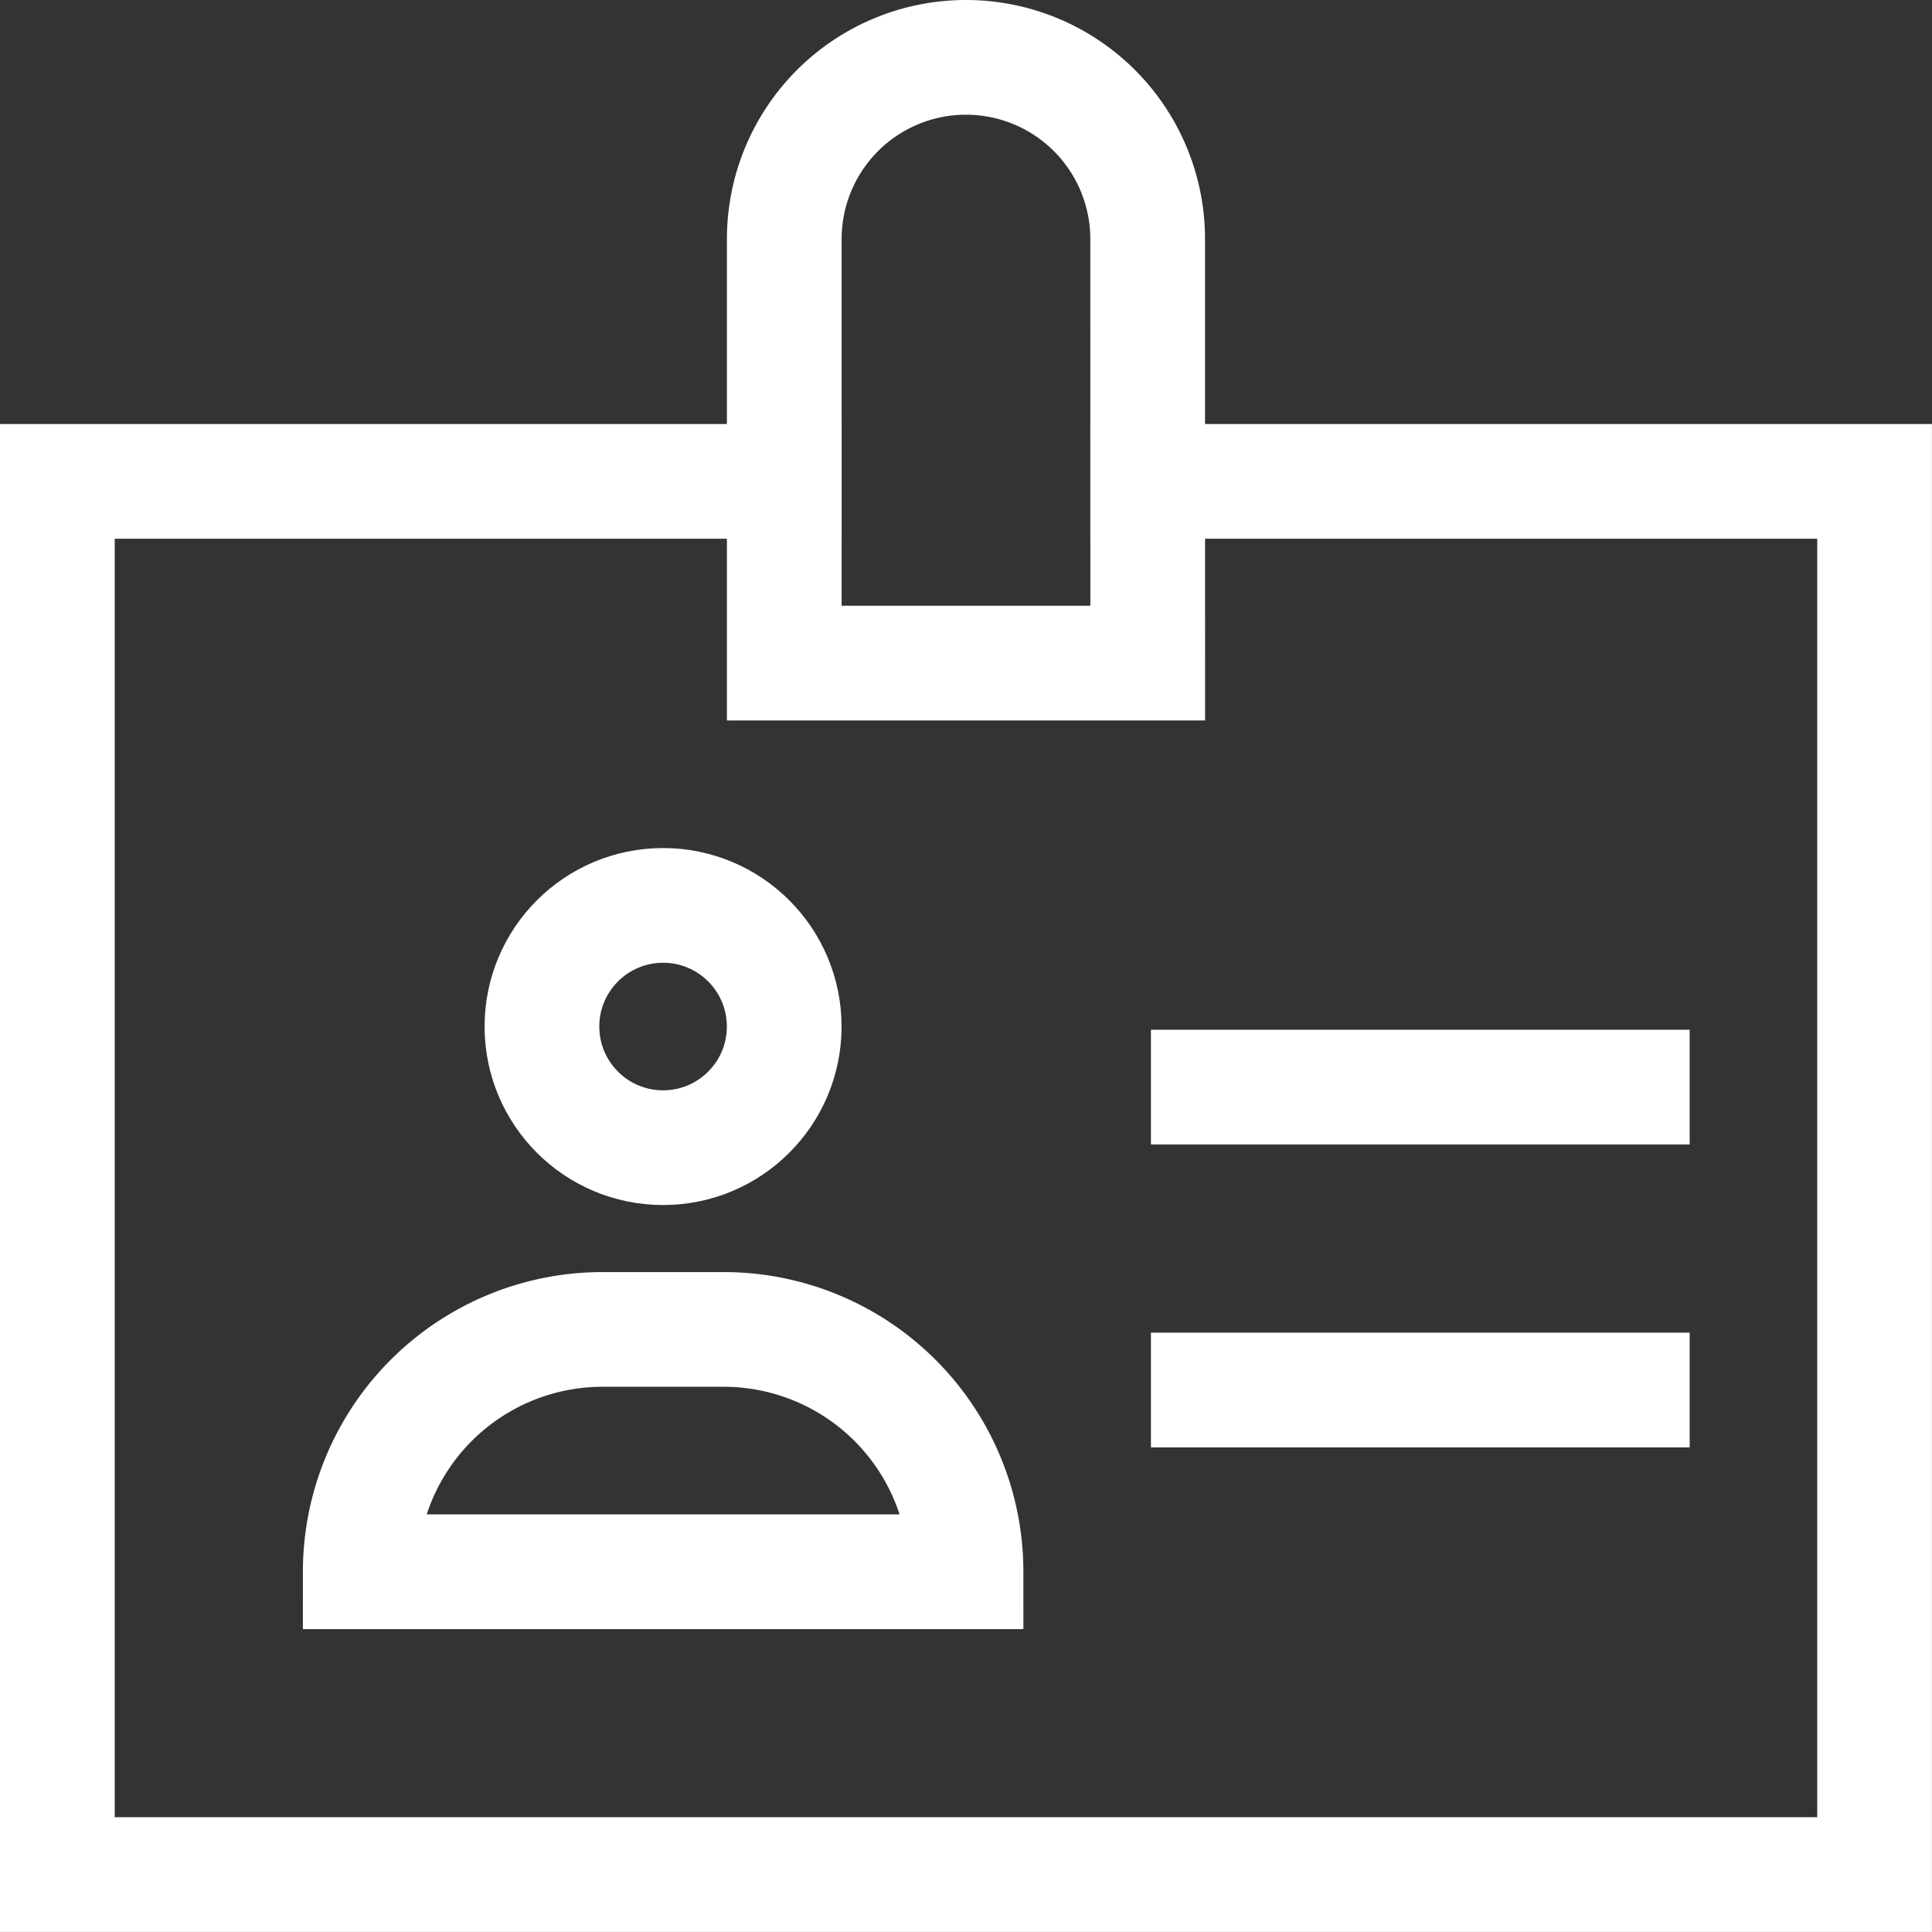
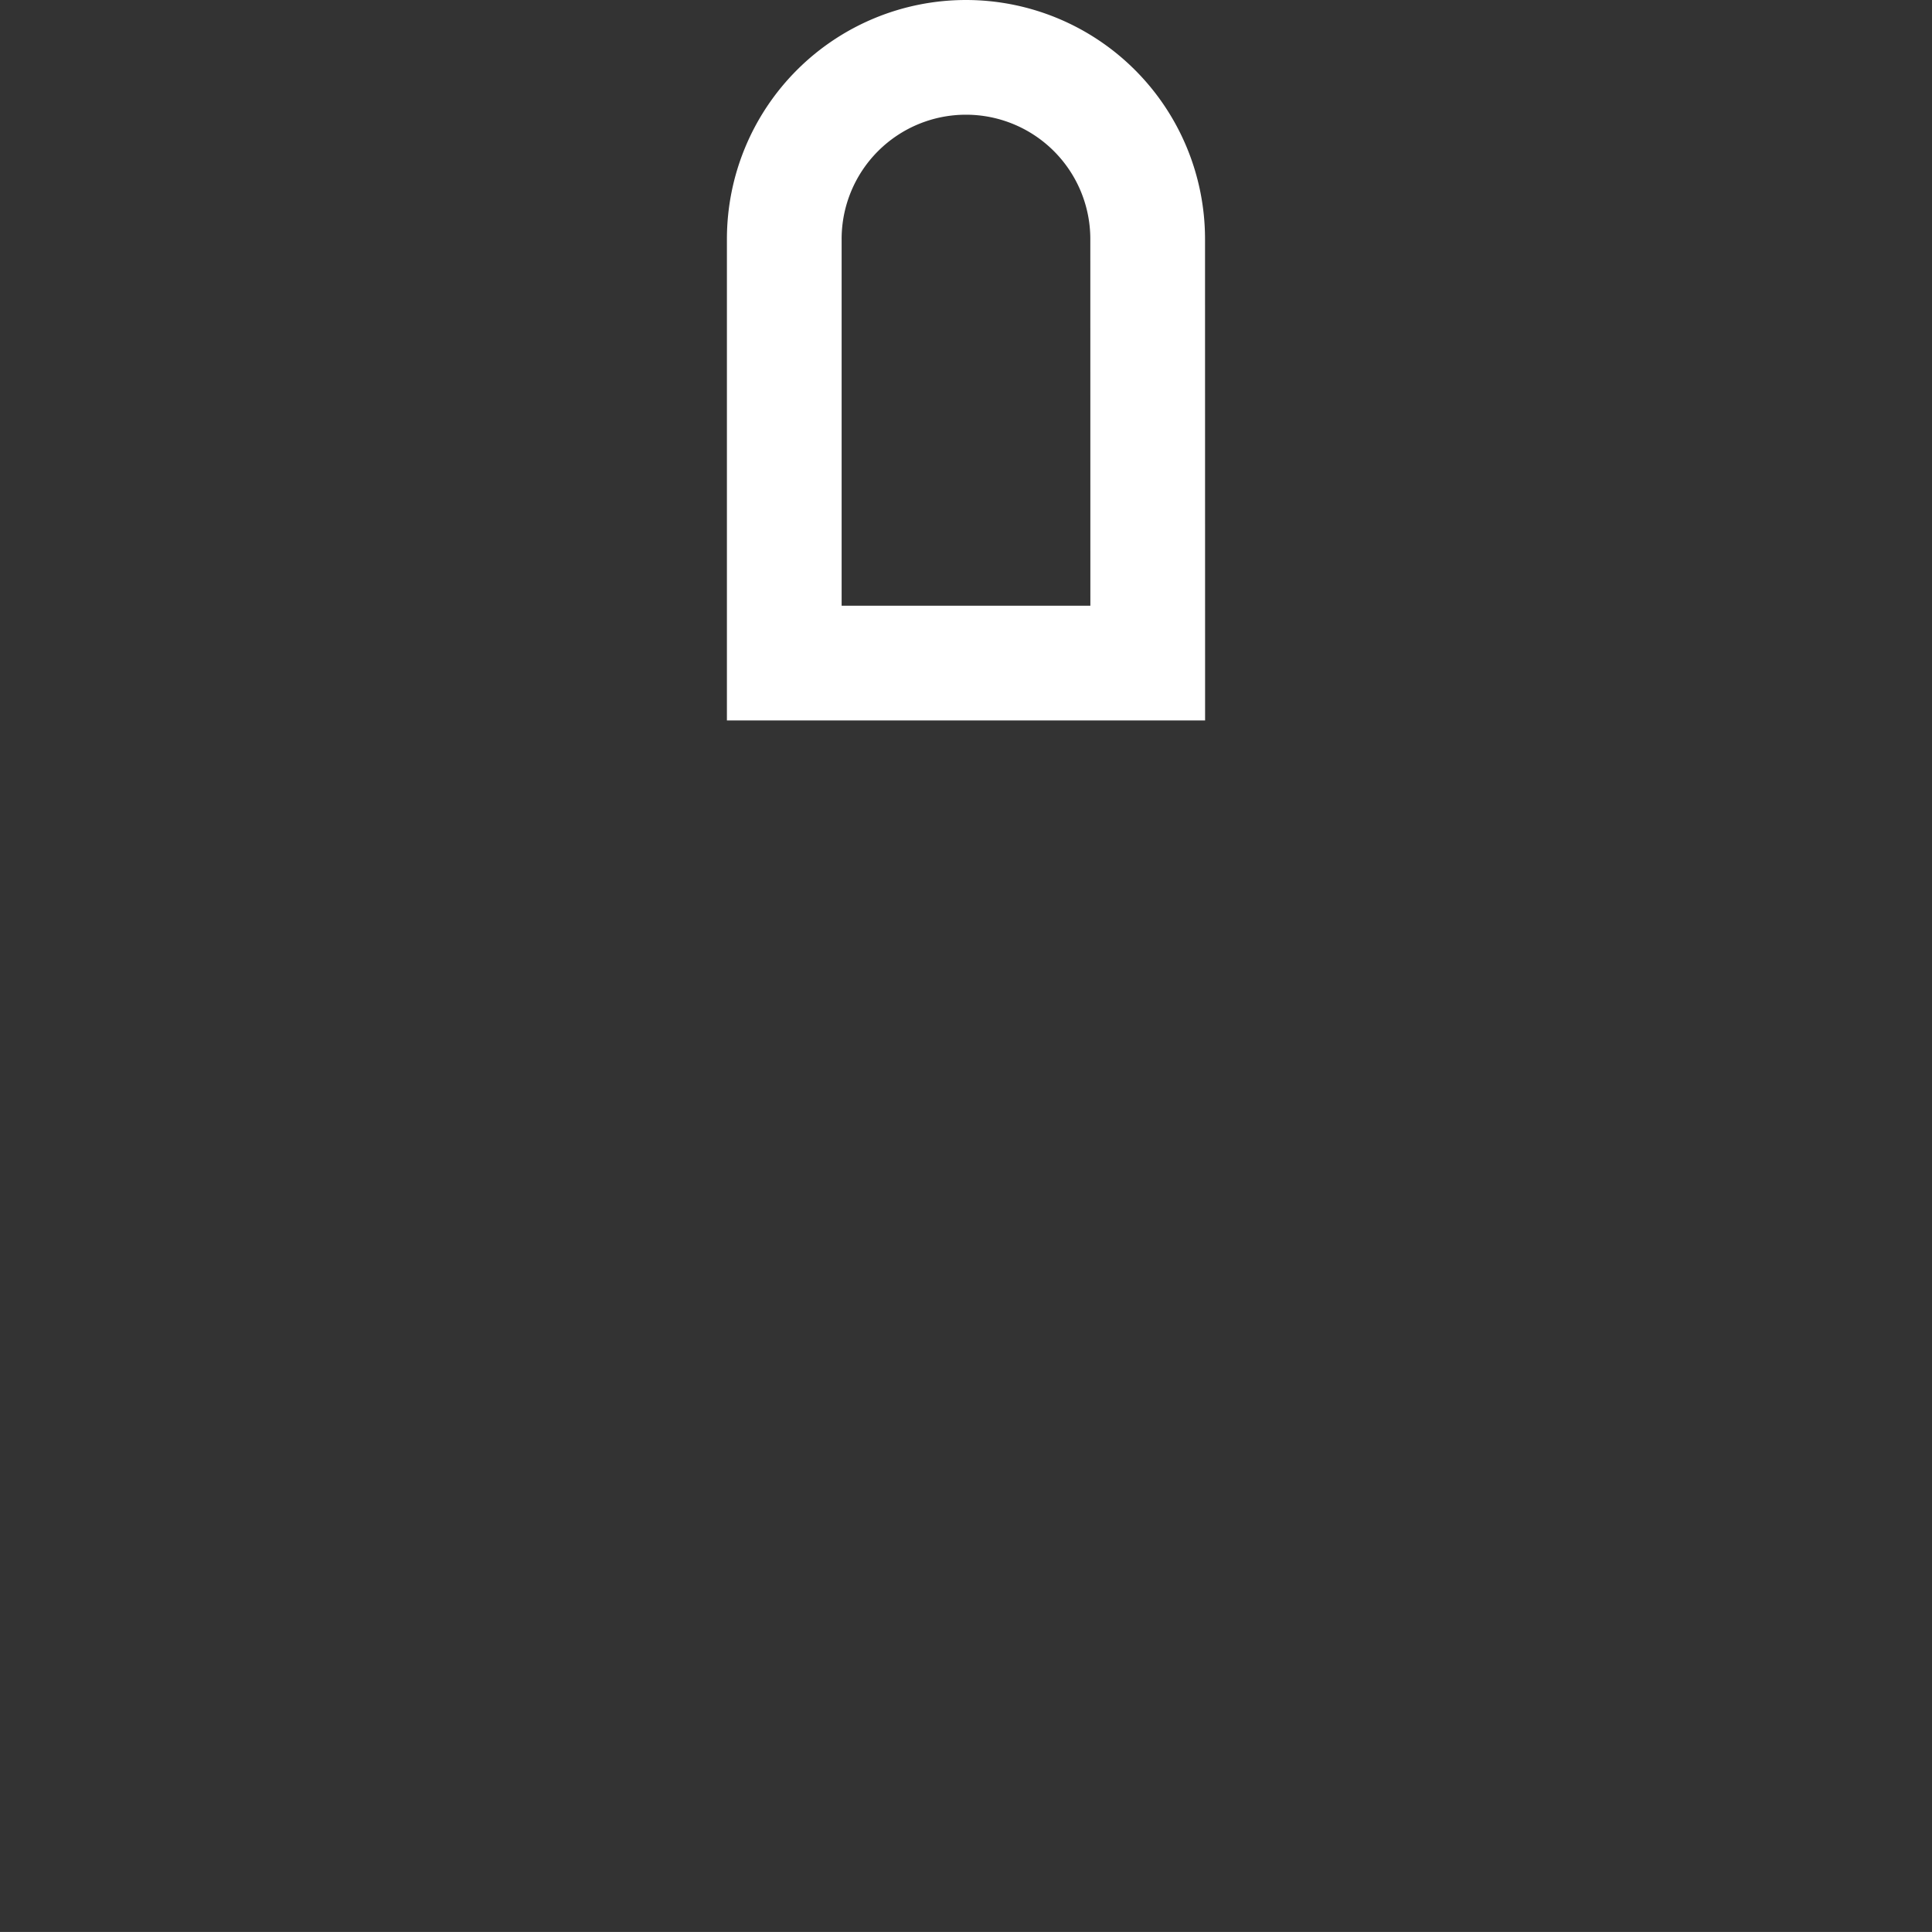
<svg xmlns="http://www.w3.org/2000/svg" width="33.685" height="33.684" viewBox="0 0 33.685 33.684">
  <rect x="0" y="0" width="33.685" height="33.684" fill="#333333" stroke="none" />
  <defs>
    <style>
            .cls-1{fill:none;stroke:#fff;stroke-linecap:square;stroke-miterlimit:10;stroke-width:2px}
        </style>
  </defs>
  <g id="badge" transform="translate(1 1)">
-     <path id="Line_16" d="M0 0h7.393" class="cls-1" data-name="Line 16" transform="translate(20.067 17.954)" />
-     <path id="Line_17" d="M0 0h7.393" class="cls-1" data-name="Line 17" transform="translate(20.067 23.235)" />
-     <circle id="Ellipse_7" cx="2.112" cy="2.112" r="2.112" class="cls-1" data-name="Ellipse 7" transform="translate(8.449 14.786)" />
-     <path id="Path_35" d="M16.561 26.225H6A4.225 4.225 0 0 1 10.225 22h2.112a4.225 4.225 0 0 1 4.225 4.225z" class="cls-1" data-name="Path 35" transform="translate(-.719 .179)" />
-     <path id="Path_36" d="M20.011 8h12.673v24.291H1V8h12.674" class="cls-1" data-name="Path 36" transform="translate(-1 -.607)" />
    <path id="Path_37" d="M19.337 11.561H13V4.168A3.168 3.168 0 0 1 16.168 1a3.168 3.168 0 0 1 3.168 3.168z" class="cls-1" data-name="Path 37" transform="translate(-.326 -1)" />
  </g>
</svg>